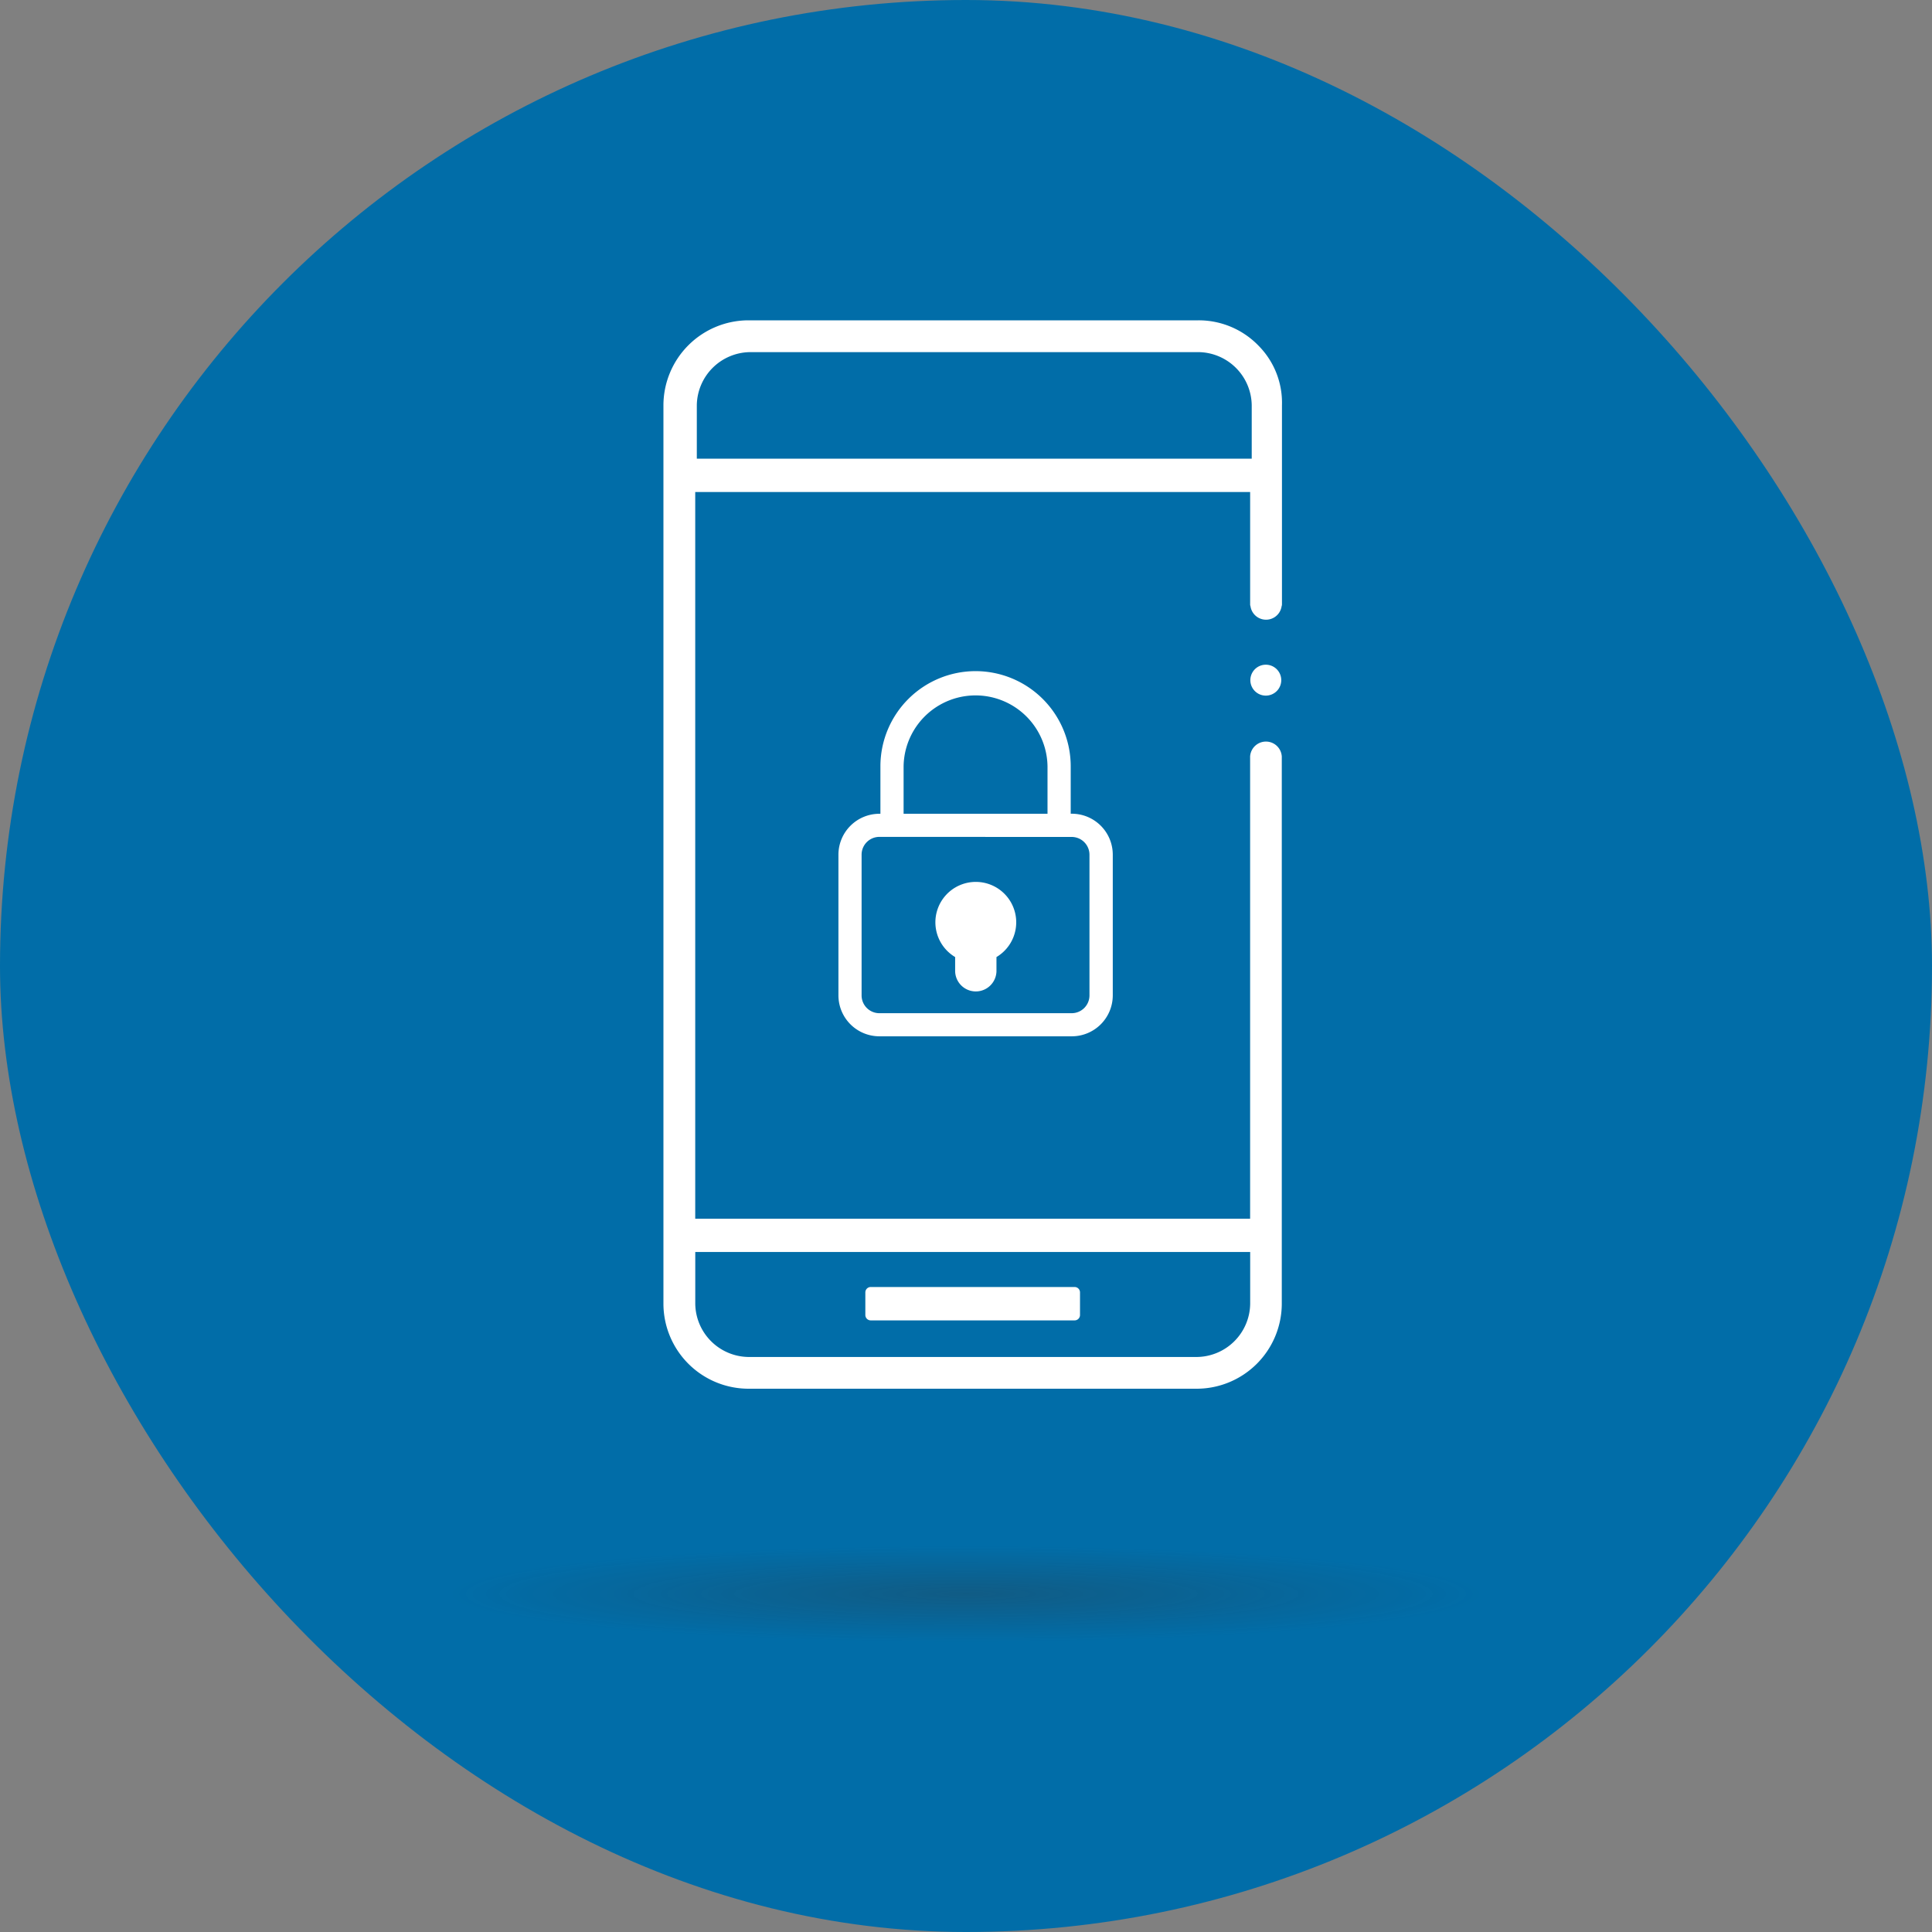
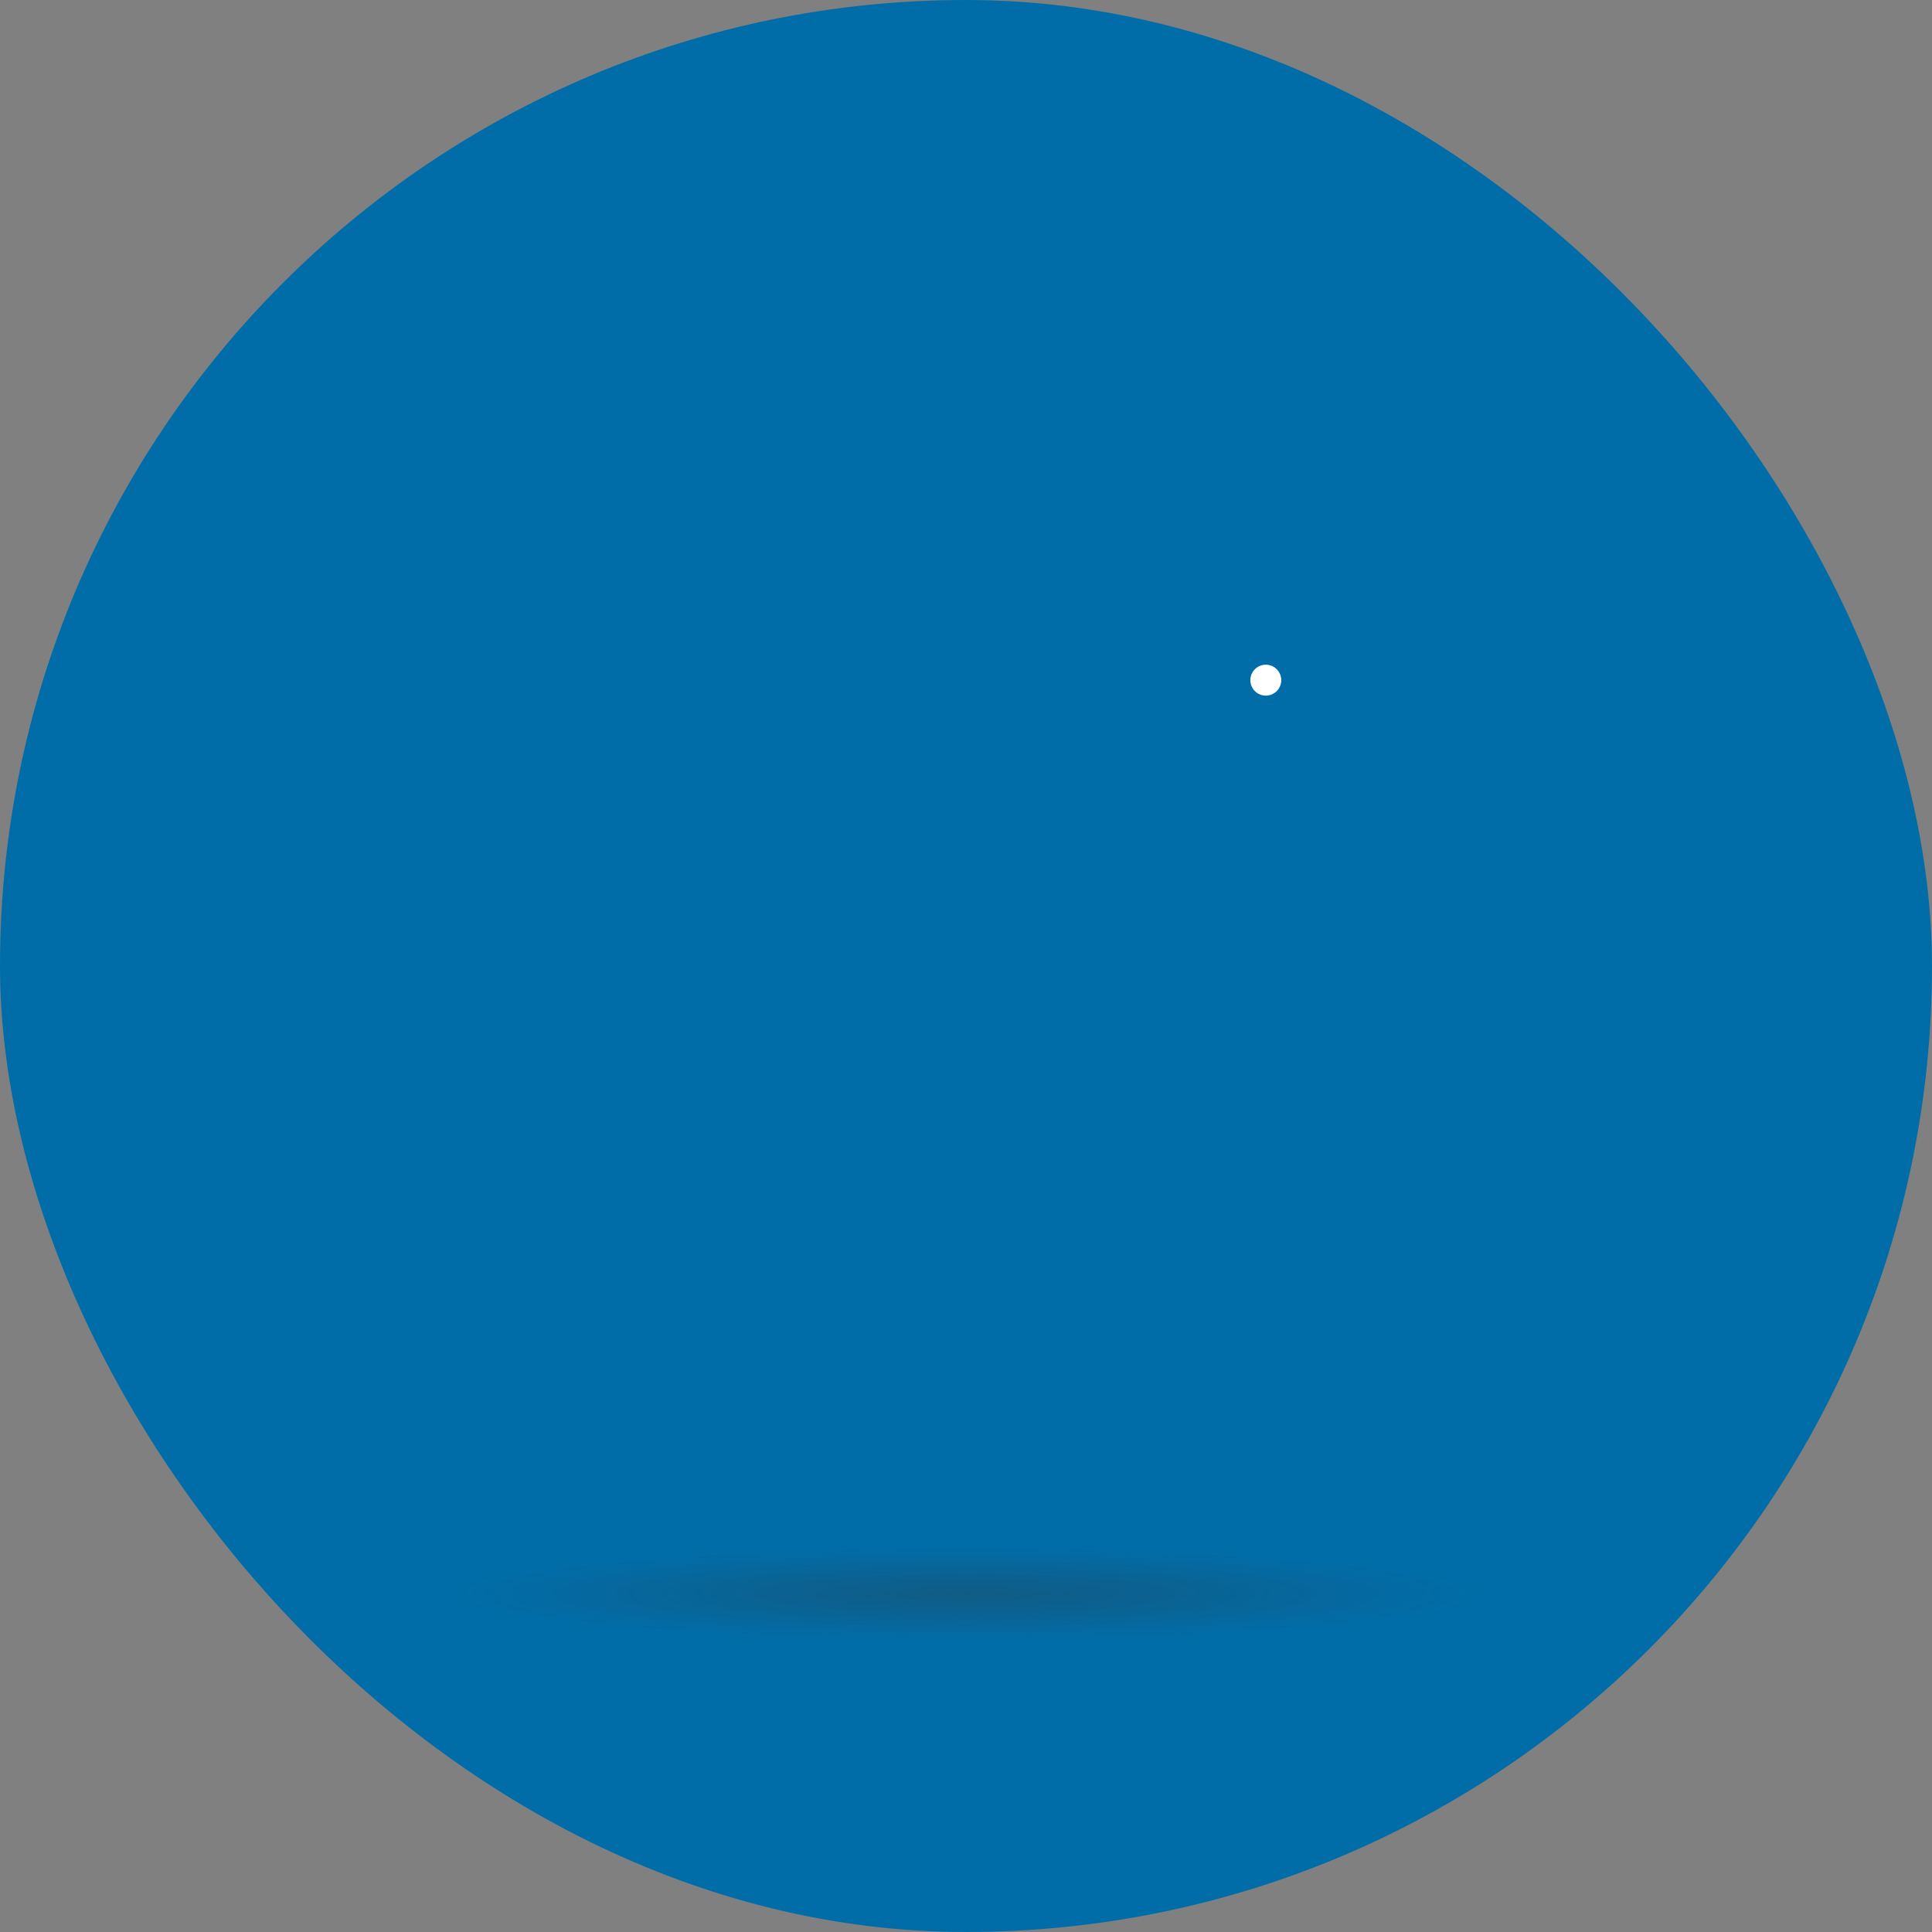
<svg xmlns="http://www.w3.org/2000/svg" width="100" height="100" viewBox="0 0 100 100">
  <rect x="0" y="0" width="100" height="100" fill="#808080" stroke="none" />
  <defs>
    <radialGradient id="radial-gradient" cx="0.5" cy="0.5" r="0.5" gradientUnits="objectBoundingBox">
      <stop offset="0" stop-color="#333" stop-opacity="0.302" />
      <stop offset="1" stop-color="#333" stop-opacity="0" />
    </radialGradient>
  </defs>
  <g id="services-icon-ob" transform="translate(-709 -1854)">
    <rect id="Rectangle_375" data-name="Rectangle 375" width="100" height="100" rx="50" transform="translate(709 1854)" fill="#016da8" />
    <ellipse id="Ellipse_767" data-name="Ellipse 767" cx="27" cy="2.5" rx="27" ry="2.5" transform="translate(732 1934)" fill="url(#radial-gradient)" />
    <g id="mobile" transform="translate(743.339 1870.58)">
-       <path id="Path_771" data-name="Path 771" d="M11.618,56.013H22.171a.279.279,0,0,0,.279-.279v-1.17a.28.28,0,0,0-.279-.279H11.618a.28.28,0,0,0-.279.279v1.17a.279.279,0,0,0,.279.279" transform="translate(-0.888 -4.25)" fill="#fff" />
      <path id="Path_772" data-name="Path 772" d="M33.76,19.339a.8.8,0,1,0,.8.8.8.8,0,0,0-.8-.8" transform="translate(-2.581 -1.514)" fill="#fff" />
-       <path id="Path_773" data-name="Path 773" d="M32.015,14.71V4.4a4.191,4.191,0,0,0-1.2-3.074A4.308,4.308,0,0,0,27.694,0H4.406A4.407,4.407,0,0,0,0,4.4V50.9a4.409,4.409,0,0,0,4.406,4.4h23.2a4.409,4.409,0,0,0,4.4-4.4V22.614a.27.27,0,0,0,0-.039.821.821,0,0,0-1.639,0,.234.234,0,0,0,0,.036V46.5H1.646V8.886H30.368V14.71a.207.207,0,0,0,.017.082.814.814,0,0,0,1.613,0,.207.207,0,0,0,.017-.082M1.648,48.222H30.37l0,2.678a2.79,2.79,0,0,1-2.762,2.757H4.406A2.79,2.79,0,0,1,1.648,50.9ZM30.45,7.161H1.728V4.4A2.789,2.789,0,0,1,4.486,1.646H27.694A2.788,2.788,0,0,1,30.45,4.4Z" transform="translate(0 0)" fill="#fff" />
-       <path id="Path_774" data-name="Path 774" d="M16.927,19.7A4.928,4.928,0,0,0,12,24.62v2.463h-.058A2.121,2.121,0,0,0,9.827,29.2v7.281a2.121,2.121,0,0,0,2.119,2.12h9.961a2.121,2.121,0,0,0,2.12-2.12V29.2a2.121,2.121,0,0,0-2.12-2.12H21.85V24.62A4.928,4.928,0,0,0,16.927,19.7M13.2,24.62a3.725,3.725,0,0,1,7.449,0v2.463H13.2Zm8.7,3.662a.922.922,0,0,1,.921.921v7.281a.922.922,0,0,1-.921.921H11.946a.921.921,0,0,1-.92-.921V29.2a.921.921,0,0,1,.92-.921Z" transform="translate(-0.769 -1.542)" fill="#fff" />
-       <path id="Path_775" data-name="Path 775" d="M16.282,35.427v.742a1.07,1.07,0,0,0,2.139,0v-.742a2.092,2.092,0,1,0-2.139,0" transform="translate(-1.183 -2.47)" fill="#fff" />
    </g>
  </g>
</svg>